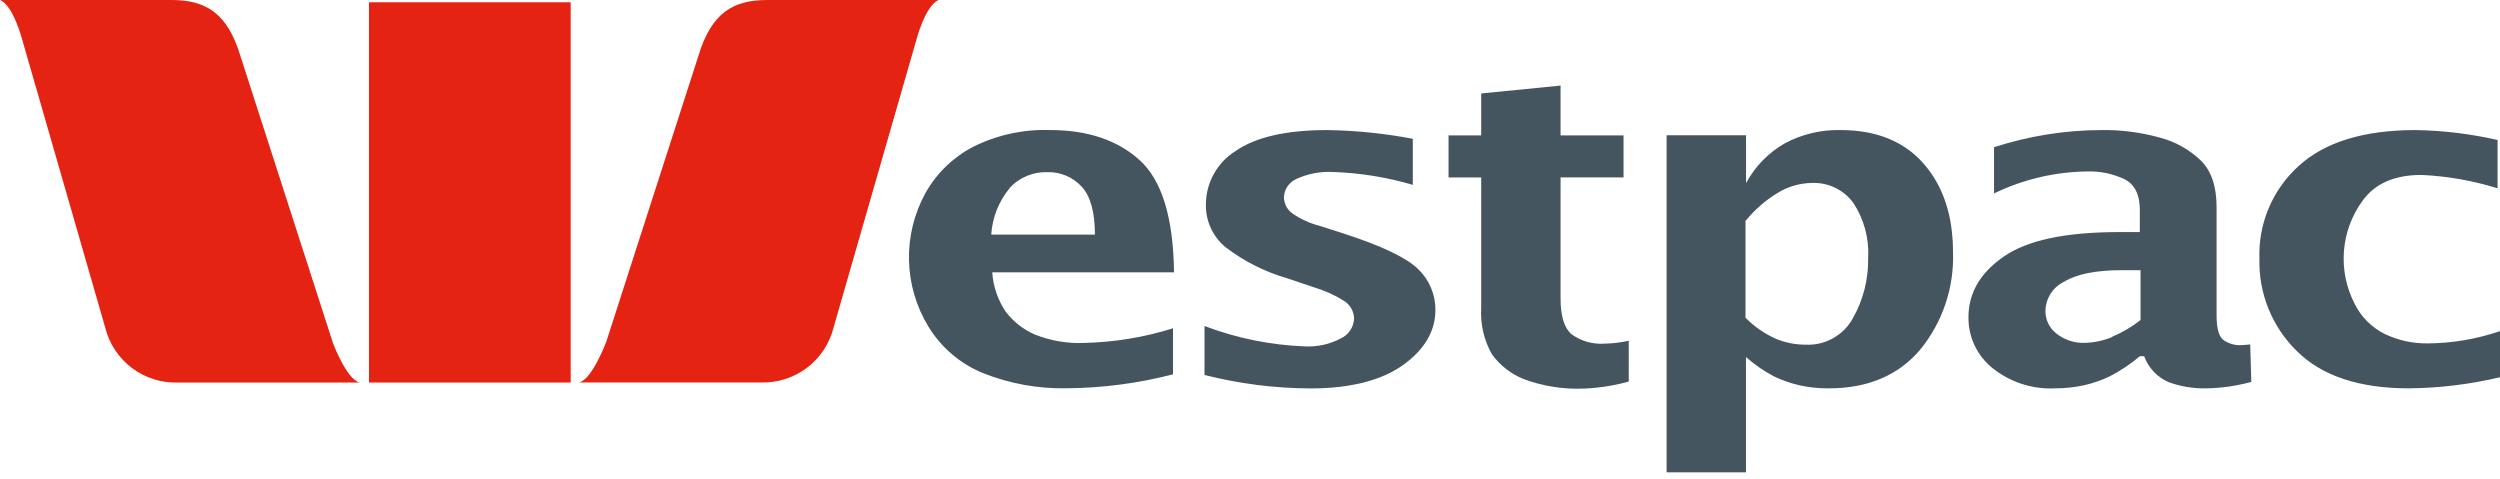
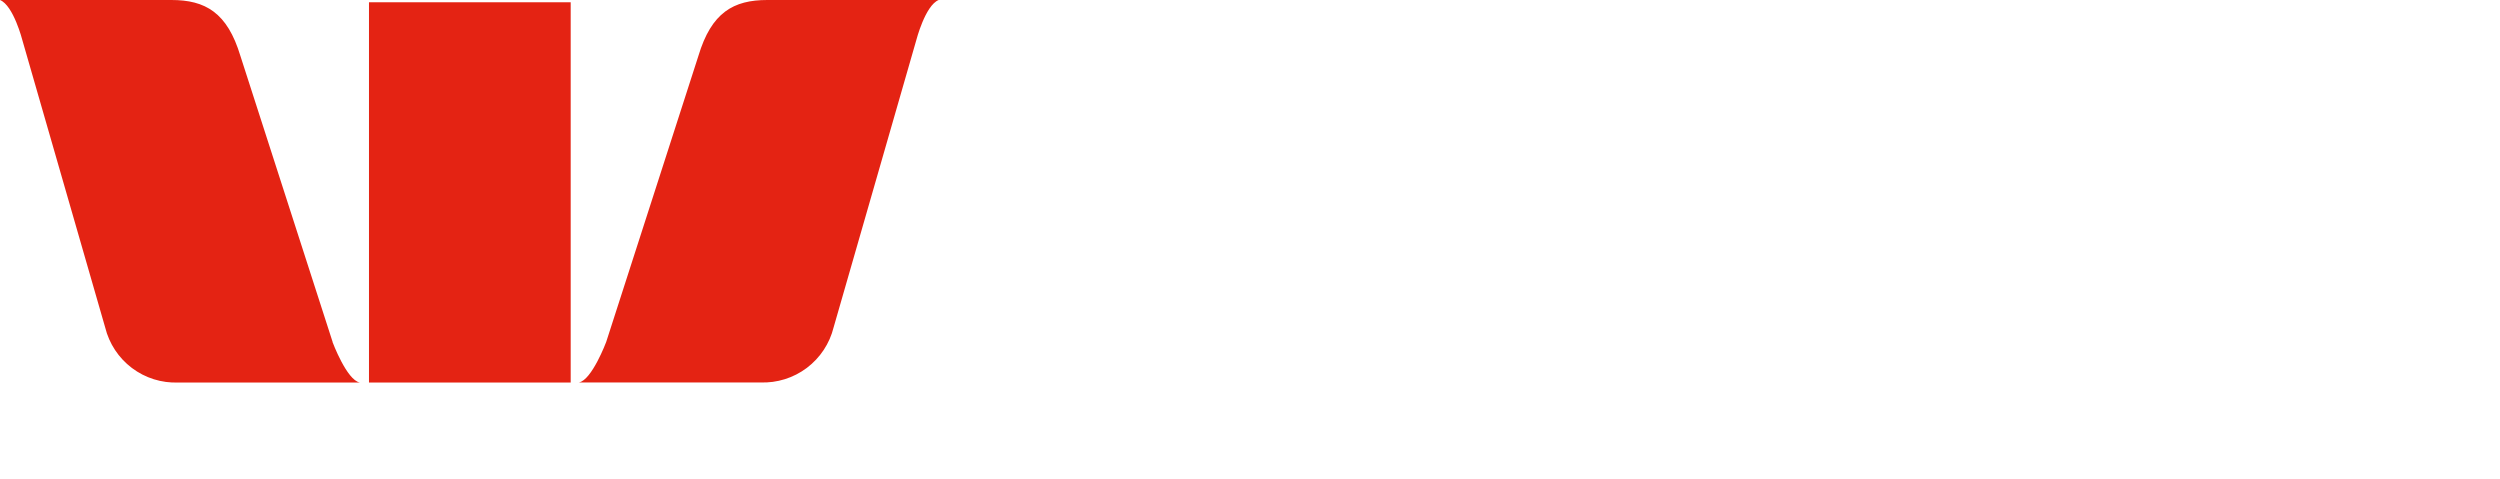
<svg xmlns="http://www.w3.org/2000/svg" width="120" height="23" viewBox="0 0 120 23" fill="none">
  <path d="M15.966 16.415L11.54 2.687C10.909 0.593 9.848 0 8.226 0H0C0.65 0.265 1.073 1.927 1.073 1.927L5.048 15.716C5.239 16.494 5.693 17.182 6.333 17.664C6.972 18.146 7.759 18.392 8.559 18.361H17.273C16.646 18.252 15.962 16.419 15.962 16.419L15.966 16.415ZM29.097 16.415L33.522 2.687C34.149 0.593 35.211 0 36.832 0H45.055C44.409 0.265 43.982 1.927 43.982 1.927L40.014 15.712C39.822 16.49 39.367 17.178 38.727 17.66C38.087 18.141 37.3 18.388 36.5 18.358H27.786C28.409 18.248 29.097 16.415 29.097 16.415ZM17.711 0.11H27.393V18.361H17.711V0.11Z" fill="#E42313" />
-   <path d="M56.304 15.758C54.919 16.193 53.479 16.429 52.027 16.461C51.221 16.493 50.418 16.355 49.669 16.056C49.118 15.816 48.638 15.439 48.274 14.96C47.895 14.399 47.672 13.747 47.628 13.071H56.353C56.321 10.446 55.77 8.651 54.702 7.686C53.634 6.721 52.199 6.24 50.398 6.243C49.118 6.2 47.848 6.478 46.702 7.051C45.74 7.555 44.945 8.328 44.416 9.277C43.877 10.262 43.606 11.371 43.631 12.493C43.656 13.616 43.977 14.711 44.56 15.671C45.176 16.685 46.104 17.473 47.205 17.916C48.477 18.42 49.838 18.666 51.207 18.637C52.927 18.624 54.639 18.399 56.304 17.968V15.758ZM48.463 9.02C48.693 8.772 48.974 8.576 49.286 8.445C49.598 8.315 49.935 8.253 50.273 8.264C50.582 8.255 50.889 8.312 51.173 8.432C51.457 8.552 51.712 8.732 51.921 8.96C52.348 9.424 52.556 10.192 52.556 11.261H47.579C47.632 10.443 47.941 9.663 48.463 9.031V9.02ZM57.816 17.999V15.648C59.362 16.235 60.993 16.566 62.645 16.627C63.237 16.655 63.825 16.525 64.349 16.249C64.535 16.165 64.693 16.032 64.807 15.864C64.921 15.696 64.986 15.5 64.996 15.297C64.993 15.126 64.948 14.958 64.864 14.809C64.78 14.66 64.66 14.534 64.516 14.443C64.065 14.159 63.576 13.939 63.065 13.789L61.776 13.354C60.711 13.047 59.713 12.543 58.832 11.869C58.524 11.618 58.279 11.299 58.114 10.937C57.949 10.576 57.871 10.181 57.884 9.783C57.889 9.274 58.023 8.774 58.274 8.33C58.524 7.886 58.883 7.512 59.316 7.244C60.276 6.579 61.738 6.245 63.703 6.243C65.083 6.264 66.459 6.404 67.815 6.662V8.873C66.576 8.508 65.296 8.301 64.006 8.257C63.392 8.219 62.779 8.335 62.222 8.593C62.051 8.669 61.904 8.791 61.799 8.946C61.694 9.101 61.635 9.283 61.629 9.47C61.632 9.616 61.667 9.76 61.732 9.89C61.798 10.021 61.891 10.136 62.007 10.226C62.42 10.514 62.882 10.726 63.371 10.849L64.478 11.204C66.302 11.794 67.496 12.361 68.06 12.905C68.328 13.16 68.541 13.467 68.686 13.808C68.83 14.148 68.903 14.515 68.899 14.885C68.899 15.883 68.385 16.774 67.361 17.511C66.337 18.248 64.852 18.645 62.898 18.645C61.184 18.637 59.477 18.42 57.816 17.999ZM78.176 18.316C77.478 18.509 76.761 18.622 76.037 18.652C75.053 18.695 74.07 18.541 73.147 18.199C72.532 17.955 71.999 17.541 71.612 17.005C71.228 16.326 71.049 15.55 71.098 14.771V8.518H69.53V6.5H71.098V4.486L74.907 4.108V6.5H77.93V8.514H74.907V14.326C74.907 15.176 75.085 15.75 75.44 16.049C75.897 16.377 76.455 16.534 77.016 16.495C77.408 16.488 77.798 16.441 78.18 16.355V18.316H78.176ZM83.806 22.673V17.137C84.22 17.503 84.675 17.817 85.163 18.074C85.555 18.259 85.965 18.401 86.388 18.497C86.843 18.597 87.308 18.646 87.774 18.641C89.659 18.641 91.126 18.019 92.177 16.774C93.245 15.461 93.802 13.806 93.745 12.115C93.745 10.351 93.276 8.933 92.339 7.86C91.402 6.787 90.076 6.248 88.36 6.243C87.425 6.22 86.499 6.438 85.673 6.878C84.886 7.328 84.24 7.991 83.81 8.79V6.492H79.998V22.673H83.806ZM83.806 10.581C84.232 10.059 84.743 9.615 85.318 9.266C85.81 8.96 86.375 8.793 86.954 8.782C87.343 8.763 87.73 8.841 88.081 9.009C88.432 9.178 88.736 9.431 88.965 9.746C89.478 10.529 89.725 11.456 89.671 12.391C89.689 13.403 89.435 14.402 88.934 15.282C88.713 15.684 88.383 16.015 87.982 16.238C87.581 16.462 87.125 16.567 86.667 16.544C86.186 16.544 85.708 16.451 85.261 16.272C84.71 16.027 84.208 15.681 83.784 15.251V10.581H83.806ZM102.92 17.099C103.021 17.375 103.177 17.628 103.379 17.842C103.581 18.056 103.825 18.226 104.095 18.343C104.678 18.555 105.296 18.656 105.916 18.641C106.642 18.627 107.363 18.523 108.063 18.331L108.01 16.532C107.835 16.554 107.66 16.566 107.485 16.57C107.232 16.565 106.987 16.491 106.774 16.355C106.532 16.215 106.396 15.822 106.396 15.172V9.938C106.396 8.948 106.147 8.208 105.641 7.705C105.087 7.175 104.406 6.795 103.664 6.602C102.751 6.35 101.807 6.229 100.86 6.243C99.112 6.249 97.376 6.527 95.714 7.066V9.285C97.103 8.611 98.624 8.251 100.169 8.23C100.798 8.208 101.422 8.337 101.99 8.608C102.471 8.86 102.712 9.349 102.712 10.074V11.14H101.699C99.152 11.14 97.314 11.53 96.186 12.312C95.052 13.09 94.486 14.065 94.486 15.232C94.481 15.695 94.581 16.152 94.777 16.571C94.973 16.989 95.261 17.359 95.619 17.651C96.47 18.343 97.547 18.695 98.642 18.641C99.108 18.642 99.573 18.592 100.029 18.494C100.464 18.395 100.886 18.248 101.287 18.055C101.797 17.789 102.276 17.467 102.716 17.096H102.882L102.92 17.099ZM101.367 16.185C100.94 16.36 100.483 16.453 100.021 16.457C99.554 16.465 99.098 16.313 98.729 16.026C98.553 15.896 98.411 15.724 98.315 15.527C98.22 15.329 98.174 15.112 98.181 14.892C98.192 14.602 98.283 14.321 98.443 14.078C98.603 13.836 98.826 13.642 99.088 13.517C99.693 13.152 100.613 12.969 101.85 12.969H102.746V15.361C102.326 15.692 101.864 15.964 101.37 16.17L101.367 16.185ZM119.996 18.108C118.566 18.447 117.102 18.625 115.632 18.641C113.241 18.641 111.445 18.043 110.243 16.846C109.657 16.271 109.195 15.581 108.887 14.82C108.579 14.059 108.431 13.242 108.452 12.421C108.422 11.585 108.576 10.752 108.902 9.982C109.228 9.212 109.72 8.522 110.341 7.962C111.601 6.816 113.471 6.243 115.953 6.243C117.276 6.265 118.593 6.424 119.883 6.719V9.039C118.697 8.669 117.469 8.453 116.229 8.397C114.931 8.397 113.985 8.815 113.391 9.651C112.881 10.355 112.575 11.187 112.509 12.054C112.442 12.921 112.617 13.79 113.013 14.564C113.321 15.196 113.828 15.71 114.457 16.026C115.108 16.338 115.824 16.495 116.546 16.483C117.722 16.473 118.888 16.274 120 15.894V18.104L119.996 18.108Z" fill="#44555F" />
</svg>